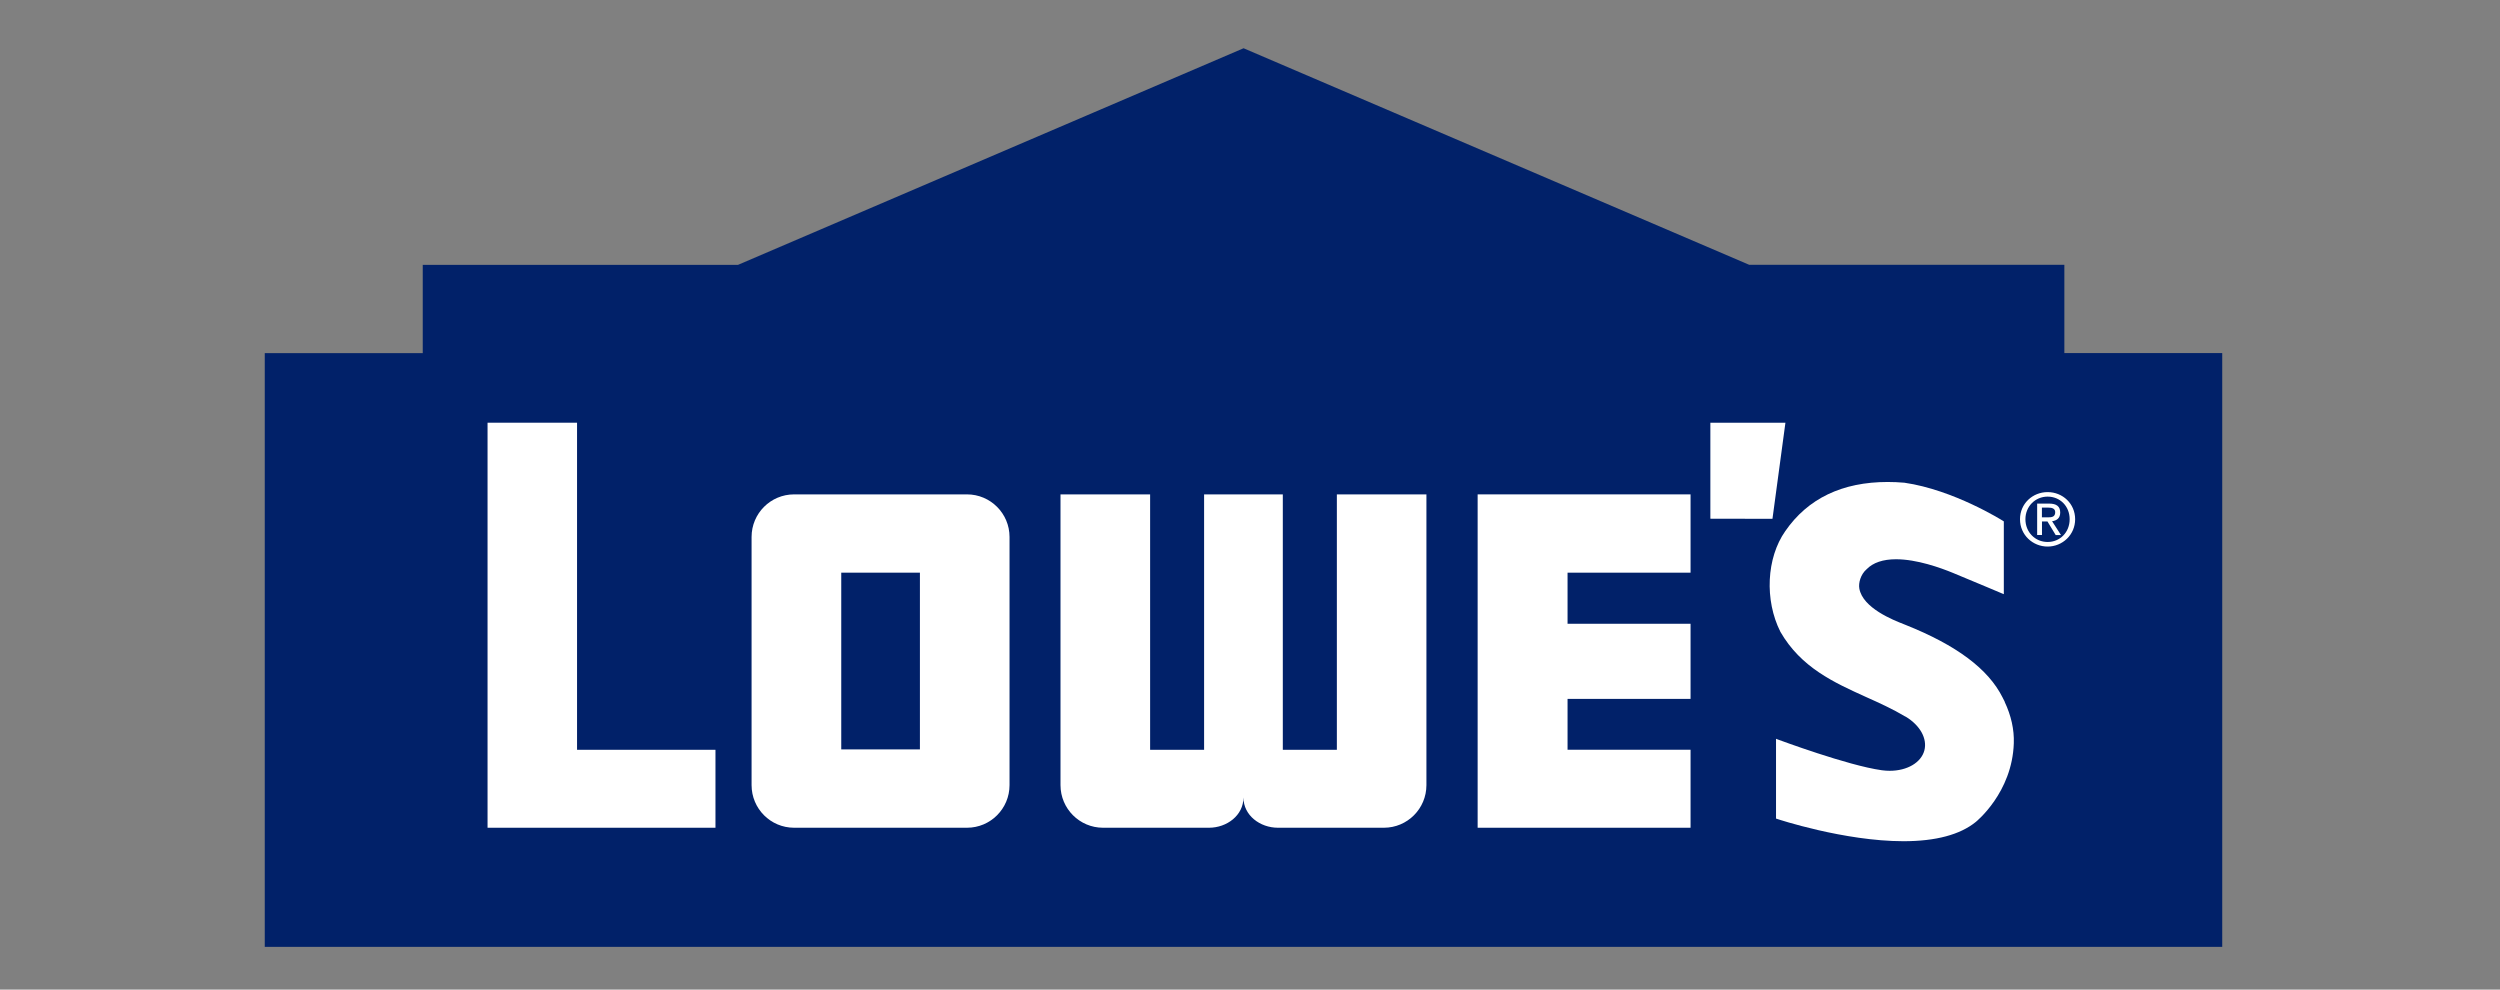
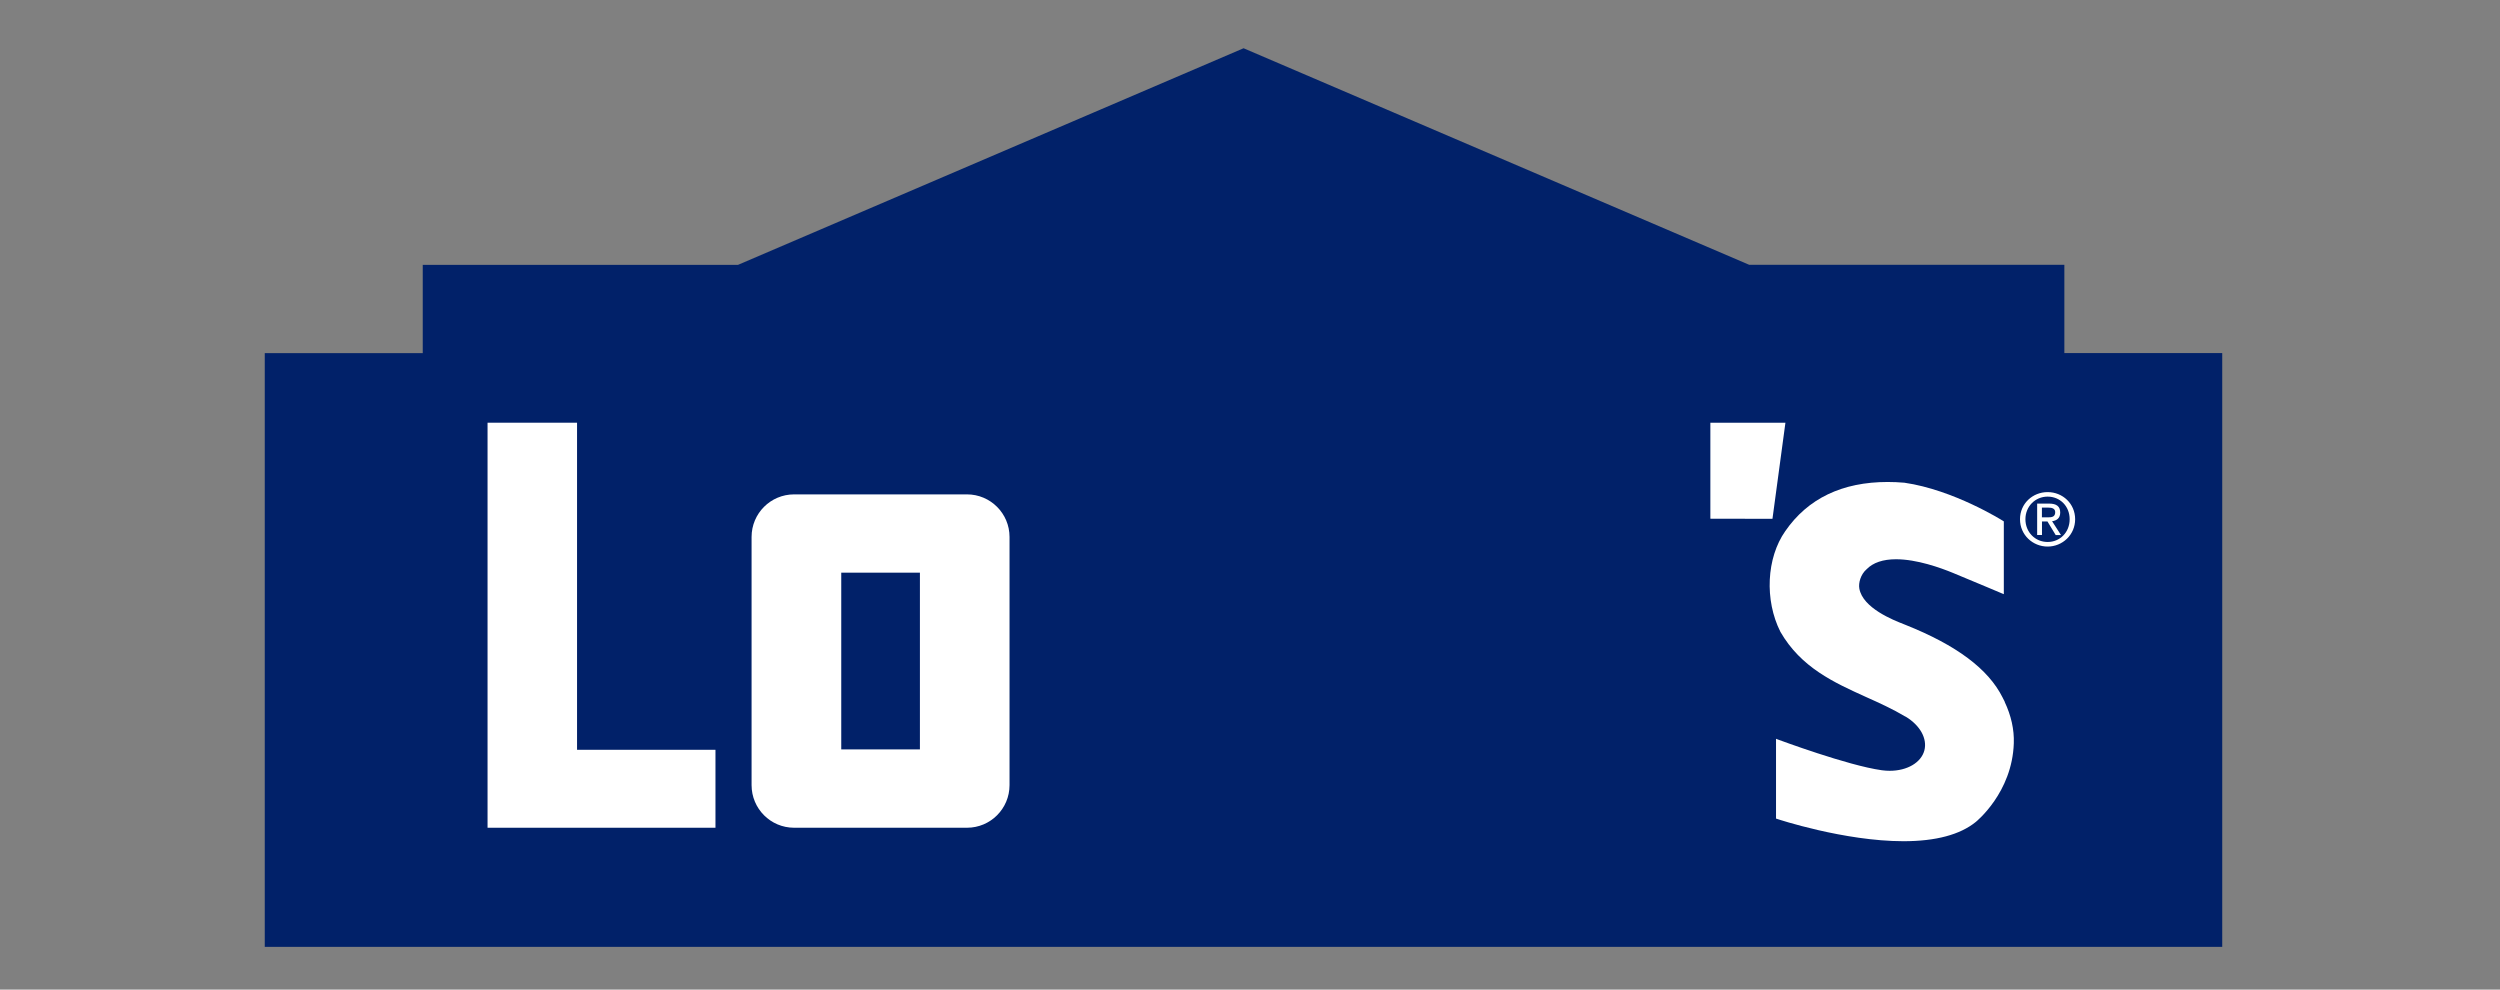
<svg xmlns="http://www.w3.org/2000/svg" fill="none" viewBox="0 0 144 57" height="57" width="144">
  <rect x="0" y="0" width="144" height="57" fill="#808080" stroke="none" />
  <g clip-path="url(#clip0_31_455)">
    <path fill="#012169" d="M100.749 15.251H118.907V20.337H128V54.538H15.25V20.34H24.35V15.255H42.511L71.63 2.779L100.749 15.251Z" />
    <path fill="white" d="M98.517 24.348V29.877L102.094 29.884L102.84 24.351L98.517 24.348Z" />
    <path fill="white" d="M116.352 29.908C116.352 29.007 117.08 28.345 117.943 28.345C118.807 28.345 119.528 29.007 119.528 29.908C119.528 30.809 118.796 31.482 117.943 31.482C117.091 31.482 116.352 30.816 116.352 29.908ZM117.943 31.218C118.654 31.218 119.212 30.664 119.212 29.908C119.212 29.152 118.654 28.605 117.943 28.605C117.233 28.605 116.664 29.166 116.664 29.908C116.664 30.65 117.222 31.218 117.943 31.218ZM117.614 30.816H117.34V29.007H118.03C118.453 29.007 118.668 29.166 118.668 29.523C118.668 29.849 118.467 29.988 118.2 30.022L118.713 30.82H118.408L117.933 30.036H117.618V30.82L117.614 30.816ZM117.94 29.8C118.172 29.8 118.38 29.783 118.38 29.502C118.38 29.28 118.176 29.239 117.989 29.239H117.614V29.8H117.943H117.94Z" />
    <path fill="white" d="M33.238 43.188V24.348H28.083V47.678H41.211V43.188H33.238Z" />
-     <path fill="white" d="M85.112 47.678H97.376V43.185H90.291V40.256H97.376V35.929H90.291V32.986H97.376V28.476H85.112V28.497V47.678Z" />
    <path fill="white" d="M58.149 45.223C58.149 46.579 57.053 47.678 55.698 47.678H45.742C44.386 47.678 43.291 46.579 43.291 45.223V30.927C43.291 29.575 44.386 28.476 45.742 28.476H55.698C57.05 28.476 58.149 29.575 58.149 30.927V45.223ZM52.987 32.986H48.456V43.164H52.987V32.986Z" />
-     <path fill="white" d="M77.003 28.476V43.188H73.89V28.476H69.356V43.188H66.247V28.476H61.085V45.223C61.085 46.579 62.184 47.678 63.536 47.678H69.637C70.666 47.678 71.623 46.967 71.623 45.937C71.623 46.967 72.58 47.678 73.61 47.678H79.711C81.066 47.678 82.162 46.579 82.162 45.223V28.476H77H77.003Z" />
    <path fill="white" d="M115.475 40.422L115.441 40.356C115.42 40.315 115.403 40.276 115.378 40.235L115.347 40.172C114.529 38.536 112.702 37.167 109.755 35.992L109.651 35.95C109.066 35.721 107.294 35.028 107.097 33.898C107.041 33.583 107.169 33.087 107.52 32.785C107.89 32.407 108.462 32.213 109.211 32.213C110.411 32.213 111.776 32.706 112.484 32.997C113.974 33.614 115.278 34.165 115.292 34.172L115.42 34.224V30.033L115.378 30.005C115.351 29.988 112.536 28.213 109.69 27.804C109.364 27.776 109.038 27.762 108.729 27.762C106.112 27.762 104.129 28.715 102.833 30.591C101.748 32.133 101.63 34.571 102.552 36.394C103.738 38.453 105.641 39.313 107.478 40.145C108.237 40.484 109.024 40.842 109.755 41.278H109.766C110.598 41.781 111.021 42.544 110.844 43.223C110.66 43.923 109.859 44.398 108.844 44.398C108.705 44.398 108.563 44.388 108.428 44.37L108.379 44.364C106.428 44.093 102.465 42.616 102.424 42.602L102.299 42.554V47.151L102.365 47.171C102.399 47.185 106.237 48.454 109.638 48.454C111.496 48.454 112.9 48.08 113.804 47.345C113.825 47.327 115.905 45.657 115.995 42.81C116.023 42.024 115.843 41.219 115.465 40.419L115.475 40.422Z" />
  </g>
  <defs>
    <clipPath id="clip0_31_455">
      <rect transform="translate(15.25 2.779)" fill="white" height="51.763" width="112.75" />
    </clipPath>
  </defs>
</svg>